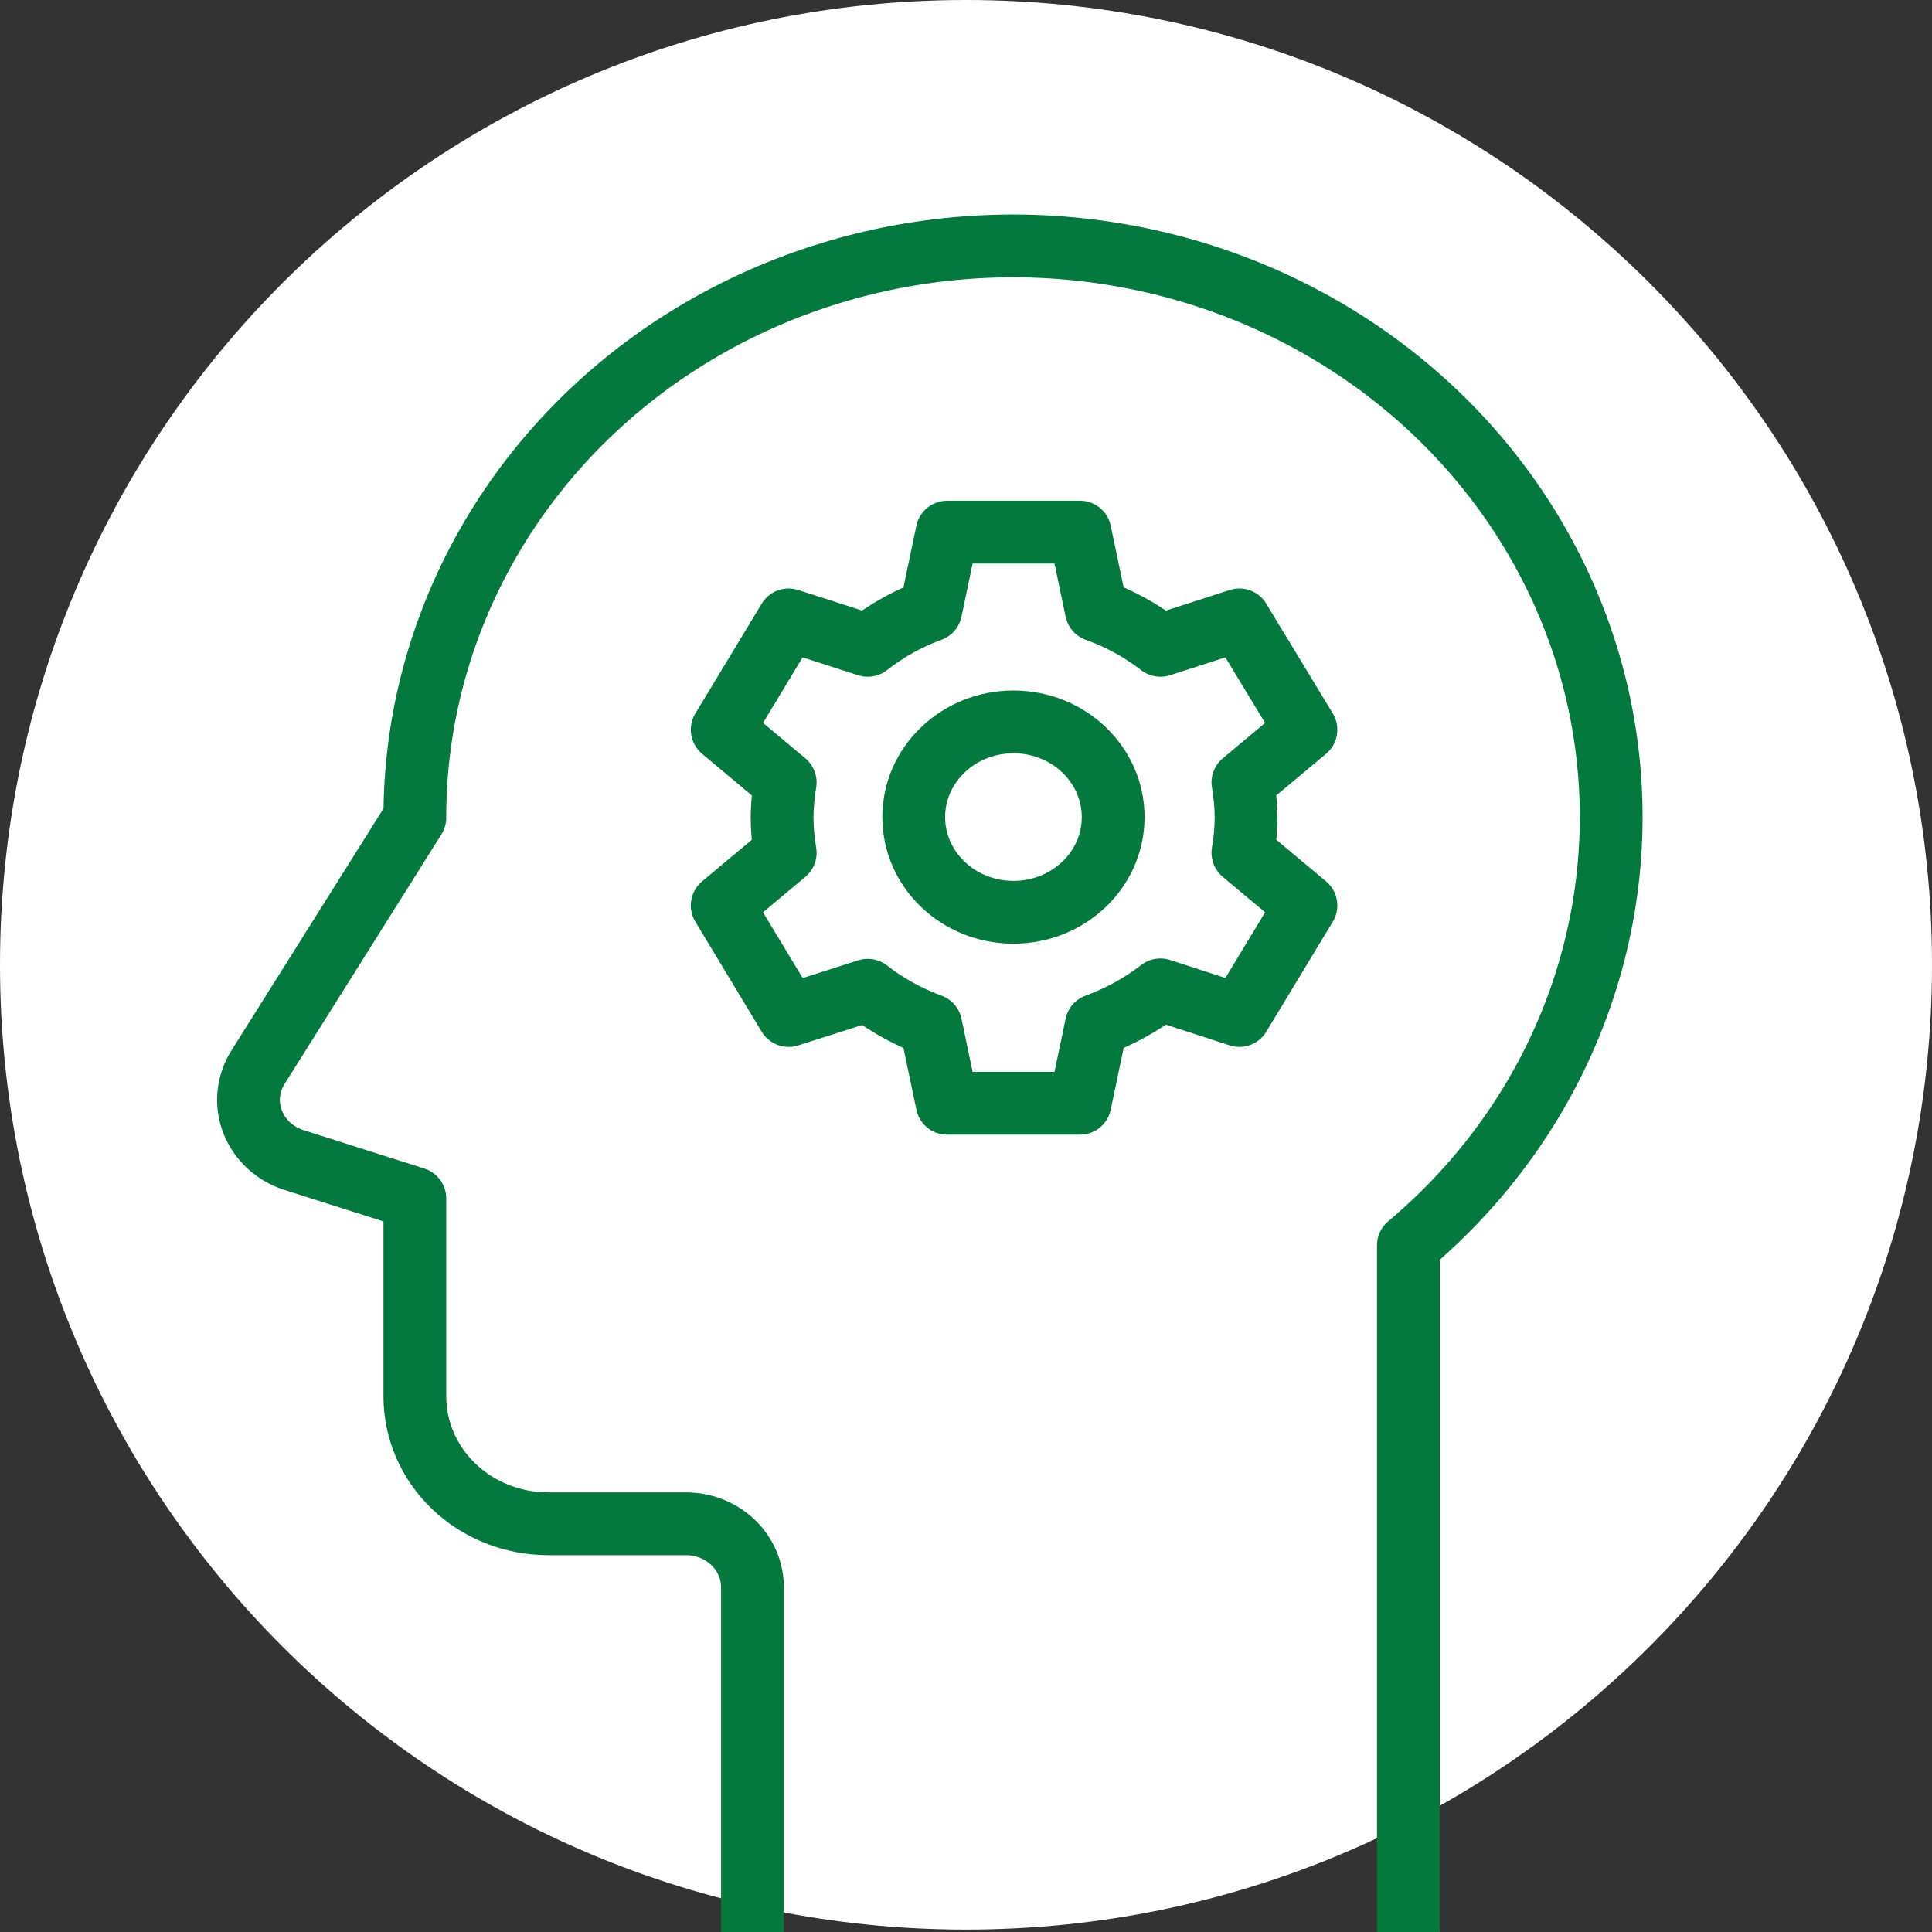
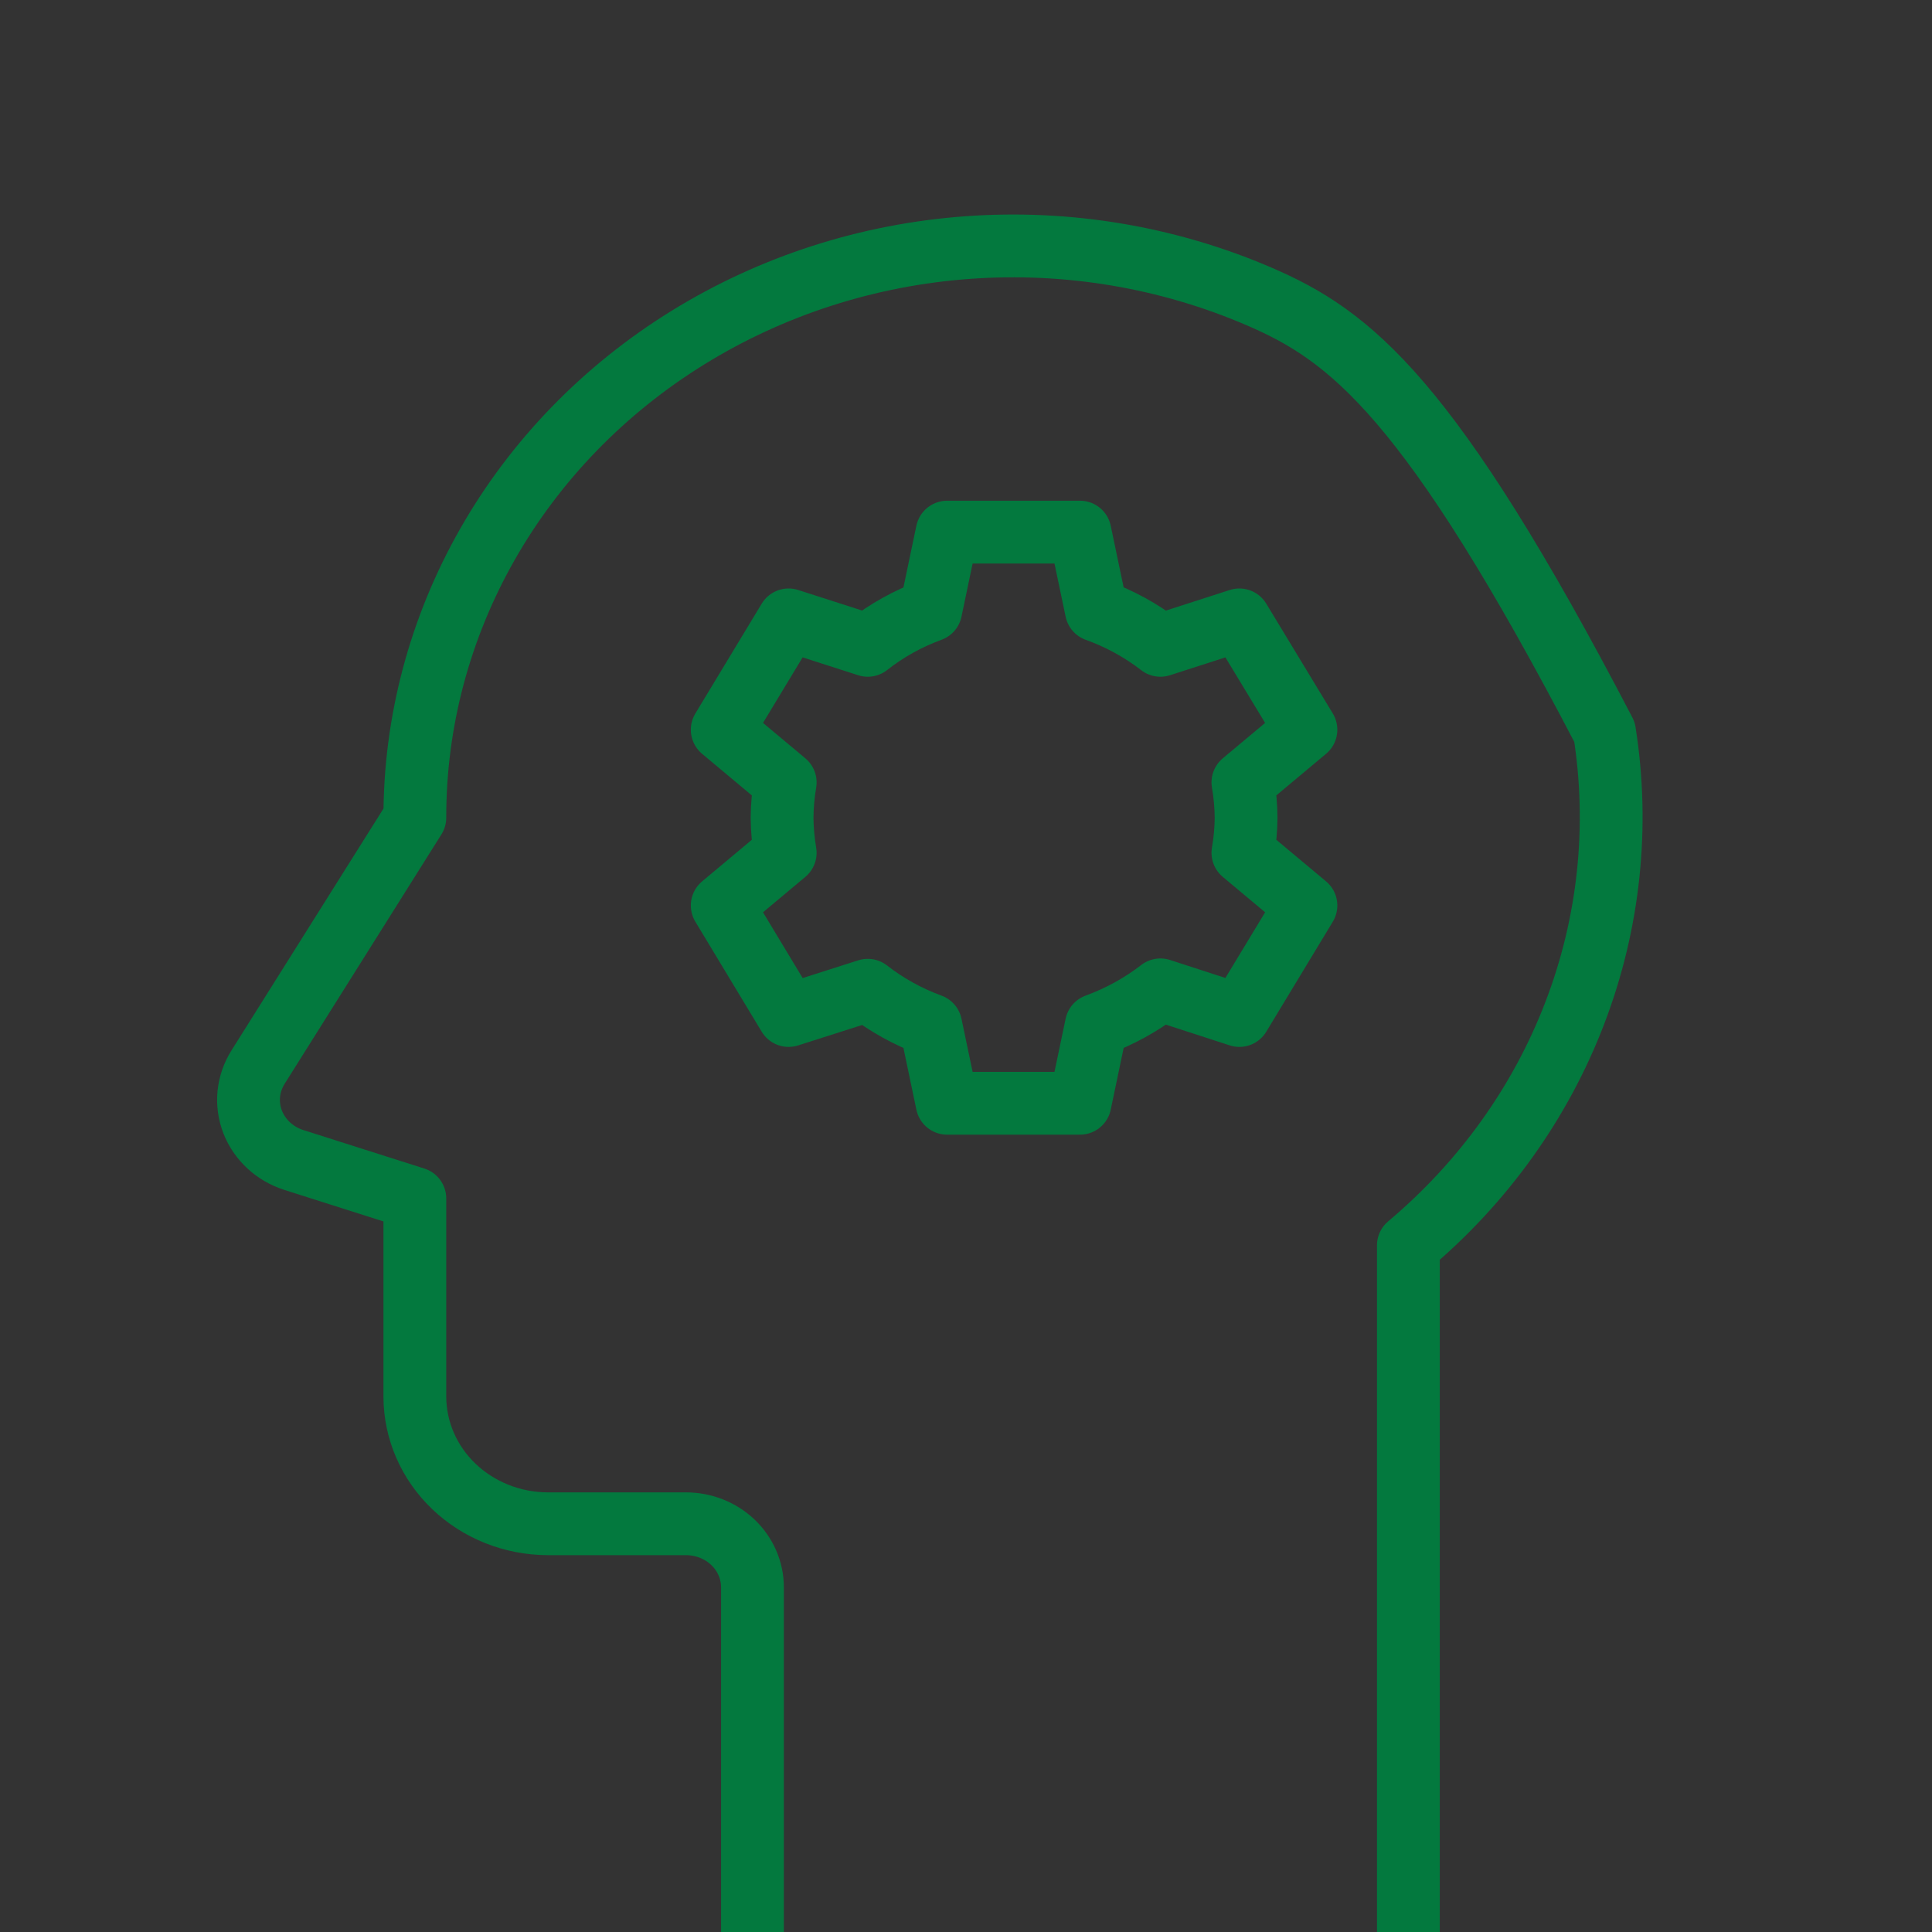
<svg xmlns="http://www.w3.org/2000/svg" width="40" height="40" viewBox="0 0 40 40" fill="none">
  <rect x="0" y="0" width="40" height="40" fill="#333333" stroke="none" />
-   <path d="M20 39.95C31.046 39.95 40 31.007 40 19.975C40 8.943 31.046 0 20 0C8.954 0 0 8.943 0 19.975C0 31.007 8.954 39.95 20 39.95Z" fill="white" />
-   <path d="M29.159 39.988V25.784C30.713 24.478 31.899 22.821 32.608 20.964C33.318 19.107 33.528 17.11 33.22 15.155C32.913 13.201 32.096 11.351 30.846 9.776C29.596 8.2 27.952 6.949 26.065 6.136C24.177 5.324 22.107 4.976 20.042 5.125C17.977 5.273 15.985 5.914 14.246 6.988C12.508 8.061 11.079 9.534 10.091 11.271C9.103 13.007 8.586 14.953 8.589 16.929L5.342 22.095C5.236 22.264 5.171 22.453 5.151 22.649C5.132 22.845 5.159 23.042 5.23 23.227C5.302 23.411 5.416 23.578 5.564 23.715C5.712 23.851 5.89 23.955 6.086 24.017L8.589 24.813V28.921C8.592 29.617 8.882 30.284 9.398 30.776C9.913 31.268 10.612 31.546 11.341 31.548H14.201C14.567 31.548 14.917 31.686 15.176 31.933C15.434 32.18 15.579 32.514 15.579 32.863V40" stroke="#03793E" stroke-width="1.3" stroke-linecap="round" stroke-linejoin="round" />
+   <path d="M29.159 39.988V25.784C30.713 24.478 31.899 22.821 32.608 20.964C33.318 19.107 33.528 17.11 33.22 15.155C29.596 8.2 27.952 6.949 26.065 6.136C24.177 5.324 22.107 4.976 20.042 5.125C17.977 5.273 15.985 5.914 14.246 6.988C12.508 8.061 11.079 9.534 10.091 11.271C9.103 13.007 8.586 14.953 8.589 16.929L5.342 22.095C5.236 22.264 5.171 22.453 5.151 22.649C5.132 22.845 5.159 23.042 5.23 23.227C5.302 23.411 5.416 23.578 5.564 23.715C5.712 23.851 5.89 23.955 6.086 24.017L8.589 24.813V28.921C8.592 29.617 8.882 30.284 9.398 30.776C9.913 31.268 10.612 31.546 11.341 31.548H14.201C14.567 31.548 14.917 31.686 15.176 31.933C15.434 32.18 15.579 32.514 15.579 32.863V40" stroke="#03793E" stroke-width="1.3" stroke-linecap="round" stroke-linejoin="round" />
  <path d="M25.799 16.93C25.797 16.685 25.775 16.441 25.733 16.199L27.038 15.108L25.66 12.834L24.025 13.361C23.627 13.053 23.179 12.807 22.699 12.635L22.36 11.017H19.609L19.27 12.635C18.797 12.808 18.356 13.053 17.966 13.361L16.327 12.834L14.953 15.108L16.257 16.199C16.216 16.441 16.194 16.685 16.192 16.93C16.194 17.173 16.216 17.416 16.257 17.656L14.953 18.747L16.327 21.025L17.966 20.502C18.357 20.807 18.798 21.051 19.27 21.224L19.609 22.842H22.36L22.699 21.224C23.179 21.048 23.626 20.802 24.025 20.494L25.66 21.025L27.038 18.747L25.733 17.656C25.775 17.416 25.797 17.173 25.799 16.93V16.93Z" stroke="#03793E" stroke-width="1.3" stroke-linecap="round" stroke-linejoin="round" />
-   <path d="M20.982 18.888C22.123 18.888 23.047 18.006 23.047 16.917C23.047 15.829 22.123 14.946 20.982 14.946C19.842 14.946 18.918 15.829 18.918 16.917C18.918 18.006 19.842 18.888 20.982 18.888Z" stroke="#03793E" stroke-width="1.3" stroke-linecap="round" stroke-linejoin="round" />
</svg>